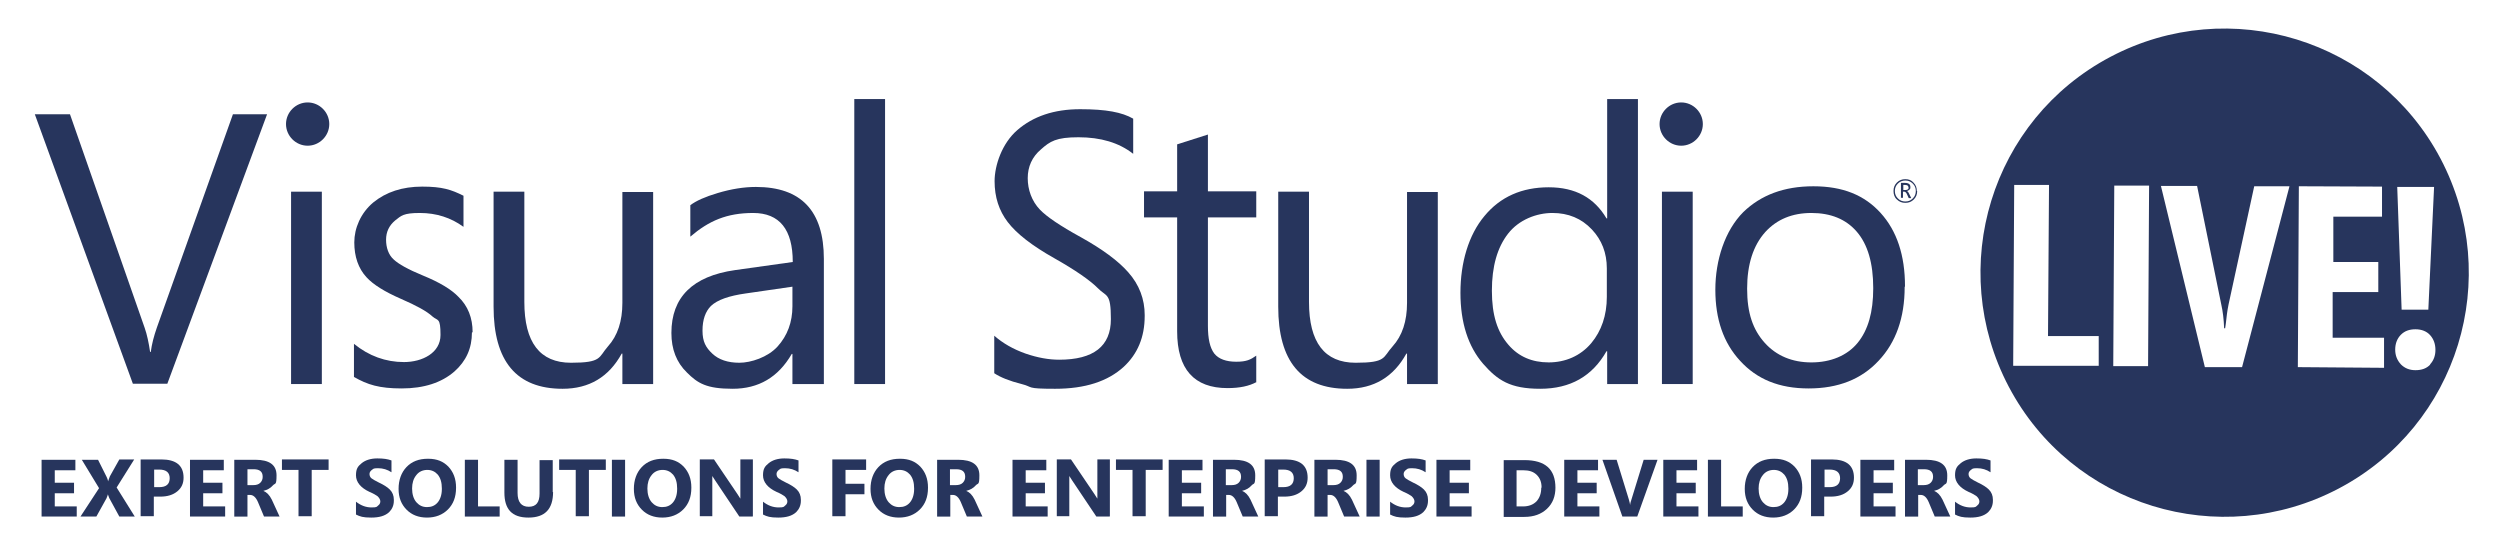
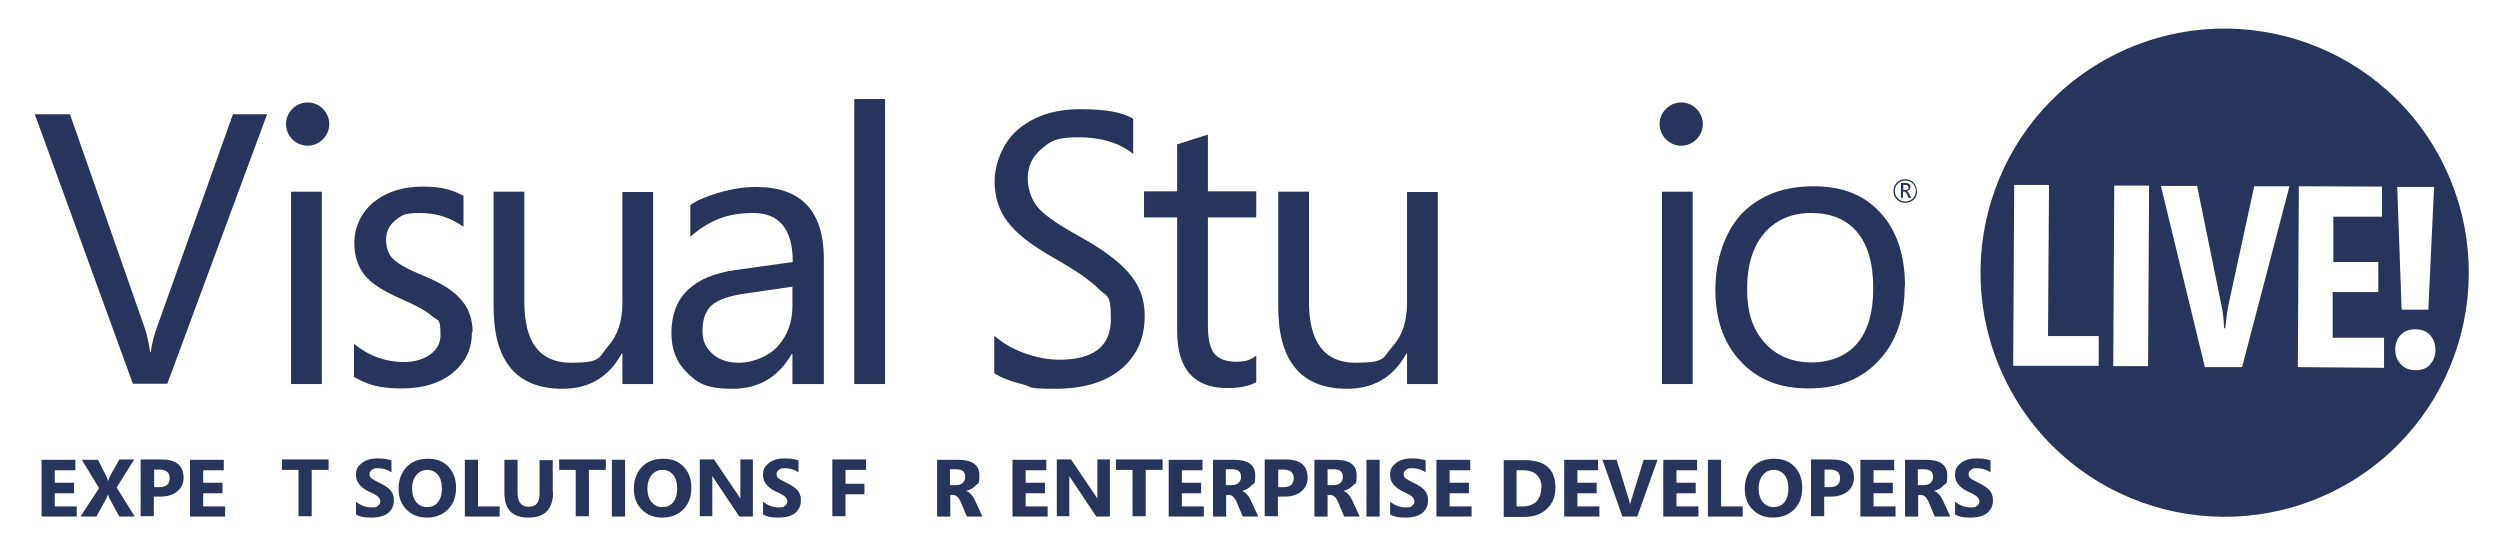
<svg xmlns="http://www.w3.org/2000/svg" id="Layer_1" version="1.1" viewBox="0 0 739.5 163.5">
  <defs>
    <style>
      .st0 {
        fill: #27355d;
      }
    </style>
  </defs>
  <g>
    <path class="st0" d="M22.7,152.8h-10.4v-16.8h10v3.1h-6.1v3.7h5.7v3.1h-5.7v3.9h6.5s0,3.1,0,3.1Z" />
    <path class="st0" d="M39.9,152.8h-4.6l-3-5.5c-.1-.2-.2-.6-.4-1.1h0c0,.3-.2.6-.4,1.2l-3,5.4h-4.7l5.5-8.4-5.1-8.4h4.8l2.5,5c.2.4.4.9.5,1.4h0c0-.3.3-.8.5-1.5l2.8-5h4.4l-5.2,8.3,5.3,8.5Z" />
    <path class="st0" d="M54.3,141.3c0,1.7-.6,3-1.8,4-1.3,1.1-3,1.6-5.1,1.6h-1.9v5.8h-3.9v-16.8h6.1c4.4,0,6.6,1.8,6.6,5.4ZM50.2,141.5c0-1.7-1-2.6-3.1-2.6h-1.5v5.2h1.5c2.1,0,3.1-.9,3.1-2.7Z" />
    <path class="st0" d="M66.6,152.8h-10.4v-16.8h10v3.1h-6.1v3.7h5.7v3.1h-5.7v3.9h6.5v3.1h0Z" />
-     <path class="st0" d="M82.6,152.8h-4.5l-1.8-4.3c-.6-1.4-1.4-2.1-2.3-2.1h-.8v6.4h-3.9v-16.8h6.2c4.2,0,6.3,1.5,6.3,4.6s-.4,2.2-1.1,3c-.7.8-1.6,1.3-2.8,1.6h0c1,.4,1.8,1.2,2.5,2.6l2.3,5ZM77.7,141c0-1.5-.9-2.2-2.7-2.2h-1.8v4.7h1.7c.9,0,1.6-.2,2.1-.7.5-.5.7-1.1.7-1.7Z" />
    <path class="st0" d="M97.1,139h-4.9v13.7h-3.9v-13.7h-4.9v-3.1h13.8v3.1Z" />
    <path class="st0" d="M116.5,148.1c0,1.4-.5,2.5-1.4,3.4-1.2,1.1-2.9,1.6-5.3,1.6s-3.3-.3-4.5-.9v-3.8c1.4,1.1,2.9,1.7,4.6,1.7s1.5-.2,2-.6c.4-.3.6-.7.6-1.2s-.3-1-.8-1.5c-.4-.3-1.2-.8-2.4-1.3-2.6-1.2-4-2.9-4-4.9s.6-2.7,1.7-3.6c1.1-.9,2.7-1.4,4.6-1.4s3.1.2,4.2.6v3.5c-1.2-.8-2.5-1.2-4-1.2s-1.3.2-1.8.5c-.4.3-.7.7-.7,1.2s.2,1,.6,1.3c.4.3,1.1.7,2.1,1.2,1.5.7,2.6,1.4,3.3,2.1.8.8,1.2,1.8,1.2,3Z" />
    <path class="st0" d="M134.9,144.3c0,2.7-.8,4.8-2.4,6.4-1.6,1.6-3.7,2.4-6.2,2.4s-4.5-.8-6-2.3c-1.6-1.6-2.4-3.6-2.4-6.2s.8-4.8,2.3-6.4c1.6-1.7,3.7-2.5,6.4-2.5s4.5.8,6,2.3c1.5,1.6,2.3,3.6,2.3,6.2ZM130.7,144.5c0-1.8-.4-3.1-1.2-4.1-.8-.9-1.8-1.4-3.1-1.4s-2.5.5-3.3,1.6c-.8,1-1.2,2.3-1.2,3.9s.4,3.1,1.3,4.1c.8.9,1.8,1.4,3.1,1.4s2.3-.4,3.1-1.3c.8-.9,1.3-2.3,1.3-4Z" />
    <path class="st0" d="M147.8,152.8h-10.3v-16.8h3.9v13.8h6.4v3.1h0Z" />
    <path class="st0" d="M163.6,145.5c0,5.1-2.4,7.6-7.3,7.6s-7.1-2.5-7.1-7.4v-9.7h3.9v9.8c0,2.7,1.1,4.1,3.3,4.1s3.2-1.3,3.2-3.9v-9.9h3.9v9.5h0Z" />
    <path class="st0" d="M179.1,139h-4.9v13.7h-3.9v-13.7h-4.9v-3.1h13.8v3.1h0Z" />
    <path class="st0" d="M184.9,152.8h-3.9v-16.8h3.9v16.8Z" />
    <path class="st0" d="M204.5,144.3c0,2.7-.8,4.8-2.4,6.4-1.6,1.6-3.7,2.4-6.2,2.4s-4.5-.8-6-2.3c-1.6-1.6-2.4-3.6-2.4-6.2s.8-4.8,2.3-6.4c1.6-1.7,3.7-2.5,6.4-2.5s4.5.8,6,2.3c1.5,1.6,2.3,3.6,2.3,6.2ZM200.3,144.5c0-1.8-.4-3.1-1.2-4.1-.8-.9-1.8-1.4-3.1-1.4s-2.5.5-3.3,1.6c-.8,1-1.2,2.3-1.2,3.9s.4,3.1,1.3,4.1c.8.9,1.8,1.4,3.1,1.4s2.3-.4,3.1-1.3c.8-.9,1.3-2.3,1.3-4Z" />
    <path class="st0" d="M222.6,152.8h-3.9l-7.1-10.6c-.4-.6-.7-1.1-.9-1.4h0c0,.6,0,1.5,0,2.7v9.2h-3.7v-16.8h4.2l6.9,10.2c.2.3.5.8.9,1.4h0c0-.4,0-1.2,0-2.3v-9.3h3.7v16.8h0Z" />
    <path class="st0" d="M236.9,148.1c0,1.4-.5,2.5-1.4,3.4-1.2,1.1-2.9,1.6-5.3,1.6s-3.3-.3-4.5-.9v-3.8c1.4,1.1,2.9,1.7,4.6,1.7s1.5-.2,2-.6c.4-.3.6-.7.6-1.2s-.3-1-.8-1.5c-.4-.3-1.2-.8-2.4-1.3-2.6-1.2-4-2.9-4-4.9s.6-2.7,1.7-3.6c1.1-.9,2.7-1.4,4.6-1.4s3.1.2,4.2.6v3.5c-1.2-.8-2.5-1.2-4-1.2s-1.3.2-1.8.5c-.4.3-.7.7-.7,1.2s.2,1,.6,1.3c.4.3,1.1.7,2.1,1.2,1.5.7,2.6,1.4,3.3,2.1.8.8,1.2,1.8,1.2,3Z" />
    <path class="st0" d="M256.2,139h-6.1v4.1h5.6v3.1h-5.6v6.5h-3.9v-16.8h10v3.1Z" />
-     <path class="st0" d="M274.5,144.3c0,2.7-.8,4.8-2.4,6.4-1.6,1.6-3.7,2.4-6.2,2.4s-4.5-.8-6-2.3c-1.6-1.6-2.4-3.6-2.4-6.2s.8-4.8,2.3-6.4c1.6-1.7,3.7-2.5,6.4-2.5s4.5.8,6,2.3c1.5,1.6,2.3,3.6,2.3,6.2ZM270.4,144.5c0-1.8-.4-3.1-1.2-4.1-.8-.9-1.8-1.4-3.1-1.4s-2.5.5-3.3,1.6c-.8,1-1.2,2.3-1.2,3.9s.4,3.1,1.3,4.1c.8.9,1.8,1.4,3.1,1.4s2.3-.4,3.1-1.3c.8-.9,1.3-2.3,1.3-4Z" />
    <path class="st0" d="M290.5,152.8h-4.5l-1.8-4.3c-.6-1.4-1.4-2.1-2.3-2.1h-.8v6.4h-3.9v-16.8h6.2c4.2,0,6.3,1.5,6.3,4.6s-.4,2.2-1.1,3c-.7.8-1.6,1.3-2.8,1.6h0c1,.4,1.8,1.2,2.5,2.6l2.3,5ZM285.5,141c0-1.5-.9-2.2-2.7-2.2h-1.8v4.7h1.7c.9,0,1.6-.2,2.1-.7.5-.5.7-1.1.7-1.7Z" />
    <path class="st0" d="M309.9,152.8h-10.4v-16.8h10v3.1h-6.1v3.7h5.7v3.1h-5.7v3.9h6.5v3.1h0Z" />
    <path class="st0" d="M328.2,152.8h-3.9l-7.1-10.6c-.4-.6-.7-1.1-.9-1.4h0c0,.6,0,1.5,0,2.7v9.2h-3.7v-16.8h4.2l6.9,10.2c.2.3.5.8.9,1.4h0c0-.4,0-1.2,0-2.3v-9.3h3.7v16.8h0Z" />
    <path class="st0" d="M343.8,139h-4.9v13.7h-3.9v-13.7h-4.9v-3.1h13.8v3.1Z" />
    <path class="st0" d="M356.1,152.8h-10.4v-16.8h10v3.1h-6.1v3.7h5.7v3.1h-5.7v3.9h6.5v3.1Z" />
    <path class="st0" d="M372.1,152.8h-4.5l-1.8-4.3c-.6-1.4-1.4-2.1-2.3-2.1h-.8v6.4h-3.9v-16.8h6.2c4.2,0,6.3,1.5,6.3,4.6s-.4,2.2-1.1,3c-.7.8-1.6,1.3-2.8,1.6h0c1,.4,1.8,1.2,2.5,2.6l2.3,5ZM367.1,141c0-1.5-.9-2.2-2.7-2.2h-1.8v4.7h1.7c.9,0,1.6-.2,2.1-.7.5-.5.7-1.1.7-1.7Z" />
    <path class="st0" d="M386.8,141.3c0,1.7-.6,3-1.8,4-1.3,1.1-3,1.6-5.1,1.6h-1.9v5.8h-3.9v-16.8h6.1c4.4,0,6.6,1.8,6.6,5.4ZM382.7,141.5c0-1.7-1-2.6-3.1-2.6h-1.5v5.2h1.5c2.1,0,3.1-.9,3.1-2.7Z" />
    <path class="st0" d="M402.1,152.8h-4.5l-1.8-4.3c-.6-1.4-1.4-2.1-2.3-2.1h-.8v6.4h-3.9v-16.8h6.2c4.2,0,6.3,1.5,6.3,4.6s-.4,2.2-1.1,3c-.7.8-1.6,1.3-2.8,1.6h0c1,.4,1.8,1.2,2.5,2.6l2.3,5ZM397.2,141c0-1.5-.9-2.2-2.7-2.2h-1.8v4.7h1.7c.9,0,1.6-.2,2.1-.7.5-.5.7-1.1.7-1.7Z" />
    <path class="st0" d="M408.1,152.8h-3.9v-16.8h3.9v16.8Z" />
    <path class="st0" d="M422.4,148.1c0,1.4-.5,2.5-1.4,3.4-1.2,1.1-2.9,1.6-5.3,1.6s-3.3-.3-4.5-.9v-3.8c1.4,1.1,2.9,1.7,4.6,1.7s1.5-.2,2-.6c.4-.3.6-.7.6-1.2s-.3-1-.8-1.5c-.4-.3-1.2-.8-2.4-1.3-2.6-1.2-4-2.9-4-4.9s.6-2.7,1.7-3.6c1.1-.9,2.7-1.4,4.6-1.4s3.1.2,4.2.6v3.5c-1.2-.8-2.5-1.2-4-1.2s-1.3.2-1.8.5c-.4.3-.7.7-.7,1.2s.2,1,.6,1.3c.4.3,1.1.7,2.1,1.2,1.5.7,2.6,1.4,3.3,2.1.8.8,1.2,1.8,1.2,3Z" />
    <path class="st0" d="M435.3,152.8h-10.4v-16.8h10v3.1h-6.1v3.7h5.7v3.1h-5.7v3.9h6.5v3.1Z" />
    <path class="st0" d="M460.1,144.2c0,2.6-.8,4.7-2.5,6.3-1.7,1.6-3.9,2.4-6.7,2.4h-6.1v-16.8h6.1c6.2,0,9.2,2.7,9.2,8.2ZM456,144.2c0-1.6-.5-2.8-1.4-3.7-1-1-2.3-1.4-4.1-1.4h-1.9v10.7h1.9c1.7,0,3-.5,4-1.5.9-1,1.4-2.3,1.4-4Z" />
    <path class="st0" d="M473.1,152.8h-10.4v-16.8h10v3.1h-6.1v3.7h5.7v3.1h-5.7v3.9h6.5v3.1h0Z" />
    <path class="st0" d="M490.3,136l-6,16.8h-4.4l-5.9-16.8h4.2l3.6,11.7c.2.6.3,1.2.4,1.7h0c0-.5.2-1.1.4-1.7l3.6-11.7h4.1Z" />
    <path class="st0" d="M502.4,152.8h-10.4v-16.8h10v3.1h-6.1v3.7h5.7v3.1h-5.7v3.9h6.5v3.1Z" />
    <path class="st0" d="M515.5,152.8h-10.3v-16.8h3.9v13.8h6.4v3.1Z" />
    <path class="st0" d="M533.1,144.3c0,2.7-.8,4.8-2.4,6.4-1.6,1.6-3.7,2.4-6.2,2.4s-4.5-.8-6-2.3c-1.6-1.6-2.4-3.6-2.4-6.2s.8-4.8,2.3-6.4c1.6-1.7,3.7-2.5,6.4-2.5s4.5.8,6,2.3c1.5,1.6,2.3,3.6,2.3,6.2ZM529,144.5c0-1.8-.4-3.1-1.2-4.1-.8-.9-1.8-1.4-3.1-1.4s-2.5.5-3.3,1.6c-.8,1-1.2,2.3-1.2,3.9s.4,3.1,1.3,4.1c.8.9,1.8,1.4,3.1,1.4s2.3-.4,3.1-1.3c.8-.9,1.3-2.3,1.3-4Z" />
    <path class="st0" d="M548.4,141.3c0,1.7-.6,3-1.8,4-1.3,1.1-3,1.6-5.1,1.6h-1.9v5.8h-3.9v-16.8h6.1c4.4,0,6.6,1.8,6.6,5.4ZM544.3,141.5c0-1.7-1-2.6-3.1-2.6h-1.5v5.2h1.5c2.1,0,3.1-.9,3.1-2.7Z" />
    <path class="st0" d="M560.7,152.8h-10.4v-16.8h10v3.1h-6.1v3.7h5.7v3.1h-5.7v3.9h6.5v3.1Z" />
    <path class="st0" d="M576.8,152.8h-4.5l-1.8-4.3c-.6-1.4-1.4-2.1-2.3-2.1h-.8v6.4h-3.9v-16.8h6.2c4.2,0,6.3,1.5,6.3,4.6s-.4,2.2-1.1,3c-.7.8-1.6,1.3-2.8,1.6h0c1,.4,1.8,1.2,2.5,2.6l2.3,5ZM571.8,141c0-1.5-.9-2.2-2.7-2.2h-1.8v4.7h1.7c.9,0,1.6-.2,2.1-.7.5-.5.7-1.1.7-1.7Z" />
    <path class="st0" d="M589.5,148.1c0,1.4-.5,2.5-1.4,3.4-1.2,1.1-2.9,1.6-5.3,1.6s-3.3-.3-4.5-.9v-3.8c1.4,1.1,2.9,1.7,4.6,1.7s1.5-.2,2-.6c.4-.3.6-.7.6-1.2s-.3-1-.8-1.5c-.4-.3-1.2-.8-2.4-1.3-2.6-1.2-4-2.9-4-4.9s.6-2.7,1.7-3.6c1.1-.9,2.7-1.4,4.6-1.4s3.1.2,4.2.6v3.5c-1.2-.8-2.5-1.2-4-1.2s-1.3.2-1.8.5c-.4.3-.7.7-.7,1.2s.2,1,.6,1.3c.4.3,1.1.7,2.1,1.2,1.5.7,2.6,1.4,3.3,2.1.8.8,1.2,1.8,1.2,3Z" />
  </g>
  <g>
    <g>
      <path class="st0" d="M567.1,56.5c0,1-.3,1.8-1,2.5-.7.7-1.5,1-2.5,1s-1.8-.3-2.5-1c-.7-.6-1-1.5-1-2.5s.3-1.8,1-2.5c.7-.7,1.5-1,2.5-1s1.8.3,2.4,1c.7.7,1,1.5,1,2.5ZM566.7,56.5c0-.9-.3-1.6-.9-2.2-.6-.6-1.3-.9-2.2-.9s-1.6.3-2.2.9c-.6.6-.9,1.3-.9,2.2s.3,1.6.9,2.2c.6.6,1.3.9,2.2.9s1.6-.3,2.2-.9c.6-.6.9-1.3.9-2.2ZM565.3,58.6h-.7l-.5-1.1c-.2-.5-.5-.8-.8-.8h-.4v1.8h-.6v-4.4h1.2c.5,0,1,.1,1.3.4.2.2.3.5.3.8s0,.6-.3.8c-.2.2-.5.4-.8.4h0c.2,0,.5.3.7.8l.6,1.2ZM564.5,55.5c0-.3,0-.4-.2-.6-.2-.1-.4-.2-.8-.2h-.5v1.5h.7c.6,0,.9-.3.9-.8Z" />
      <path class="st0" d="M503.7,36.7c0,3.5-2.9,6.4-6.4,6.4s-6.4-2.9-6.4-6.4,2.9-6.4,6.4-6.4c3.5,0,6.4,2.9,6.4,6.4Z" />
      <path class="st0" d="M97.4,36.7c0,3.5-2.9,6.4-6.4,6.4s-6.4-2.9-6.4-6.4,2.9-6.4,6.4-6.4c3.5,0,6.4,2.9,6.4,6.4Z" />
      <path class="st0" d="M79,33.8l-29.5,79.7h-10.2L10.3,33.8h10.4l22.1,63.2c.7,2,1.2,4.4,1.6,7.1h.2c.3-2.3.9-4.6,1.8-7.2l22.5-63.1s10,0,10,0Z" />
      <path class="st0" d="M95.2,113.6h-9.1v-56.9h9.1v56.9Z" />
      <path class="st0" d="M139.6,98.3c0,4.7-1.7,8.5-5.2,11.6-3.8,3.3-9,5-15.6,5s-10.1-1.1-14.1-3.4v-9.8c4.4,3.6,9.4,5.4,14.8,5.4s10.8-2.7,10.8-8-.8-4.1-2.4-5.5c-1.6-1.5-4.7-3.2-9.3-5.2-4.8-2.1-8.2-4.2-10.2-6.4-2.4-2.6-3.6-6.1-3.6-10.3s1.9-8.7,5.6-11.8c3.8-3.1,8.6-4.7,14.5-4.7s8.6.9,12.2,2.7v9.2c-3.7-2.7-8-4.1-12.9-4.1s-5.5.8-7.3,2.2c-1.8,1.5-2.7,3.4-2.7,5.7s.7,4.5,2.3,5.9c1.4,1.3,4.2,2.9,8.6,4.7,4.9,2,8.4,4.1,10.5,6.3,2.8,2.7,4.2,6.2,4.2,10.5Z" />
      <path class="st0" d="M193.2,113.6h-9.1v-9h-.2c-3.8,6.9-9.6,10.4-17.5,10.4-13.6,0-20.4-8.1-20.4-24.3v-34h9.1v32.6c0,12,4.6,18,13.8,18s8.1-1.6,10.9-4.8c2.9-3.2,4.3-7.5,4.3-12.9v-32.8h9.1v56.9Z" />
      <path class="st0" d="M243.5,113.6h-9.1v-8.9h-.2c-4,6.9-9.8,10.3-17.5,10.3s-10.3-1.6-13.5-4.8c-3.1-3-4.6-6.9-4.6-11.7,0-10.6,6.3-16.8,18.8-18.6l17.1-2.4c0-9.6-3.9-14.5-11.7-14.5s-13.1,2.3-18.6,7v-9.3c1.7-1.3,4.4-2.5,8.1-3.6,4-1.2,7.8-1.8,11.3-1.8,13.4,0,20.1,7.1,20.1,21.3v37h0ZM234.4,84.8l-13.8,2c-5,.7-8.4,1.9-10.3,3.7-1.6,1.6-2.5,4-2.5,7.3s1,5,2.9,6.8c1.9,1.8,4.6,2.7,8,2.7s8.4-1.6,11.3-4.8c2.9-3.2,4.4-7.2,4.4-11.9v-5.7h0Z" />
      <path class="st0" d="M261.8,113.6h-9.1V29.3h9.1v84.3Z" />
      <path class="st0" d="M338.6,93.5c0,6.2-2.1,11.2-6.2,15-4.7,4.3-11.4,6.5-20.3,6.5s-6.3-.5-9.9-1.4c-3.6-.9-6.3-2-8.1-3.2v-11.1c2.5,2.2,5.6,4,9.3,5.3,3.5,1.2,6.8,1.8,9.9,1.8,10.2,0,15.3-4,15.3-12s-1.3-6.5-3.9-9.2c-2.3-2.3-6.6-5.3-12.8-8.8-6.6-3.7-11.2-7.3-13.8-10.7-2.6-3.4-3.9-7.4-3.9-12.1s2.2-11.2,6.7-15.1c4.7-4.1,10.9-6.2,18.6-6.2s12.4.9,15.7,2.8v10.4c-4.2-3.3-9.6-4.9-16.2-4.9s-8.4,1.2-11.1,3.6c-2.6,2.2-3.9,5.1-3.9,8.5s1.2,6.8,3.6,9.3c2,2.1,6,4.8,12,8.1,6.5,3.6,11.2,7.1,14.1,10.4,3.3,3.7,4.9,8,4.9,12.7Z" />
      <path class="st0" d="M371.7,113c-2.2,1.2-5,1.8-8.6,1.8-9.9,0-14.9-5.6-14.9-16.8v-33.7h-9.8v-7.7h9.8v-13.9c2.9-.9,5.9-1.9,9.1-2.9v16.8h14.3v7.7h-14.3v32.1c0,3.8.6,6.5,1.9,8.2,1.3,1.6,3.5,2.4,6.5,2.4s4.2-.6,5.9-1.8v7.8Z" />
      <path class="st0" d="M425.3,113.6h-9.1v-9h-.2c-3.8,6.9-9.6,10.4-17.5,10.4-13.6,0-20.4-8.1-20.4-24.3v-34h9.1v32.6c0,12,4.6,18,13.8,18s8-1.6,10.9-4.8c2.9-3.2,4.3-7.5,4.3-12.9v-32.8h9.1v56.9Z" />
-       <path class="st0" d="M484.5,113.6h-9.1v-9.7h-.2c-4.2,7.4-10.7,11.1-19.6,11.1s-12.6-2.5-16.9-7.4c-4.4-5.1-6.7-12.1-6.7-21s2.4-17.1,7.1-22.7c4.7-5.7,11.1-8.5,19-8.5s13.5,3.1,17.1,9.2h.2V29.3h9.1v84.3h0ZM475.3,87.8v-8.4c0-4.6-1.5-8.4-4.4-11.5-3.1-3.3-7-4.9-11.7-4.9s-9.9,2-13.1,6.1c-3.2,4.1-4.8,9.7-4.8,16.9s1.6,12.2,4.9,16c3,3.5,7,5.2,11.9,5.2s9.4-1.9,12.6-5.7c3-3.6,4.6-8.2,4.6-13.7Z" />
      <path class="st0" d="M500.7,113.6h-9.1v-56.9h9.1v56.9Z" />
      <path class="st0" d="M563.4,84.9c0,9.1-2.6,16.4-7.7,21.8-5.1,5.5-12,8.2-20.7,8.2s-15.3-2.7-20.3-8.2c-4.9-5.3-7.3-12.3-7.3-21s2.8-17.5,8.3-23c5.2-5,12-7.6,20.7-7.6s15.1,2.6,19.9,7.9c4.8,5.3,7.2,12.5,7.2,21.7ZM554.1,85.2c0-7.3-1.6-12.9-4.9-16.7-3.2-3.7-7.7-5.5-13.4-5.5s-10.2,1.9-13.6,5.6c-3.6,4-5.4,9.6-5.4,16.8s1.7,12.1,5.2,16c3.4,3.8,8.1,5.8,13.8,5.8s10.6-2,13.7-5.8c3.1-3.8,4.6-9.1,4.6-16.1Z" />
    </g>
    <path class="st0" d="M691.8,144.5c-35.3,18.6-79,5.2-97.6-30.1-18.6-35.3-5.2-79,30.1-97.6,35.3-18.6,79-5.1,97.6,30.1,18.6,35.3,5.2,79-30.1,97.6ZM620.8,108.3v-8.9s-15,0-15,0l.3-44.7h-10.3c0,0-.3,53.5-.3,53.5h25.4ZM635.4,108.4l.3-53.5h-10.3c0,0-.3,53.4-.3,53.4h10.3ZM677.2,55.1h-10.4c0,0-7.6,35-7.6,35-.4,1.9-.6,3.8-.8,5.6l-.2,1.4h-.3c-.1-2.7-.4-5-.8-6.8l-7.2-35.3h-10.7s13,53.6,13,53.6h11c0,0,14-53.4,14-53.4ZM705.2,108.8v-8.9s-15.2,0-15.2,0v-13.5c0,0,13.5,0,13.5,0v-8.9s-13.3,0-13.3,0v-13.4c0,0,14.4,0,14.4,0v-8.9s-24.6-.1-24.6-.1l-.3,53.5,25.5.2ZM718.8,107.8c1.1-1.2,1.6-2.6,1.6-4.3,0-1.7-.5-3.2-1.6-4.4-1-1.1-2.5-1.7-4.3-1.7-1.8,0-3.2.5-4.3,1.6-1.1,1.1-1.7,2.6-1.7,4.4,0,1.8.6,3.2,1.7,4.4,1.1,1.1,2.5,1.7,4.3,1.7,1.8,0,3.3-.5,4.4-1.7ZM720,55.3h-10.9c0,0,1.3,36.3,1.3,36.3h7.9s1.7-36.3,1.7-36.3Z" />
  </g>
</svg>